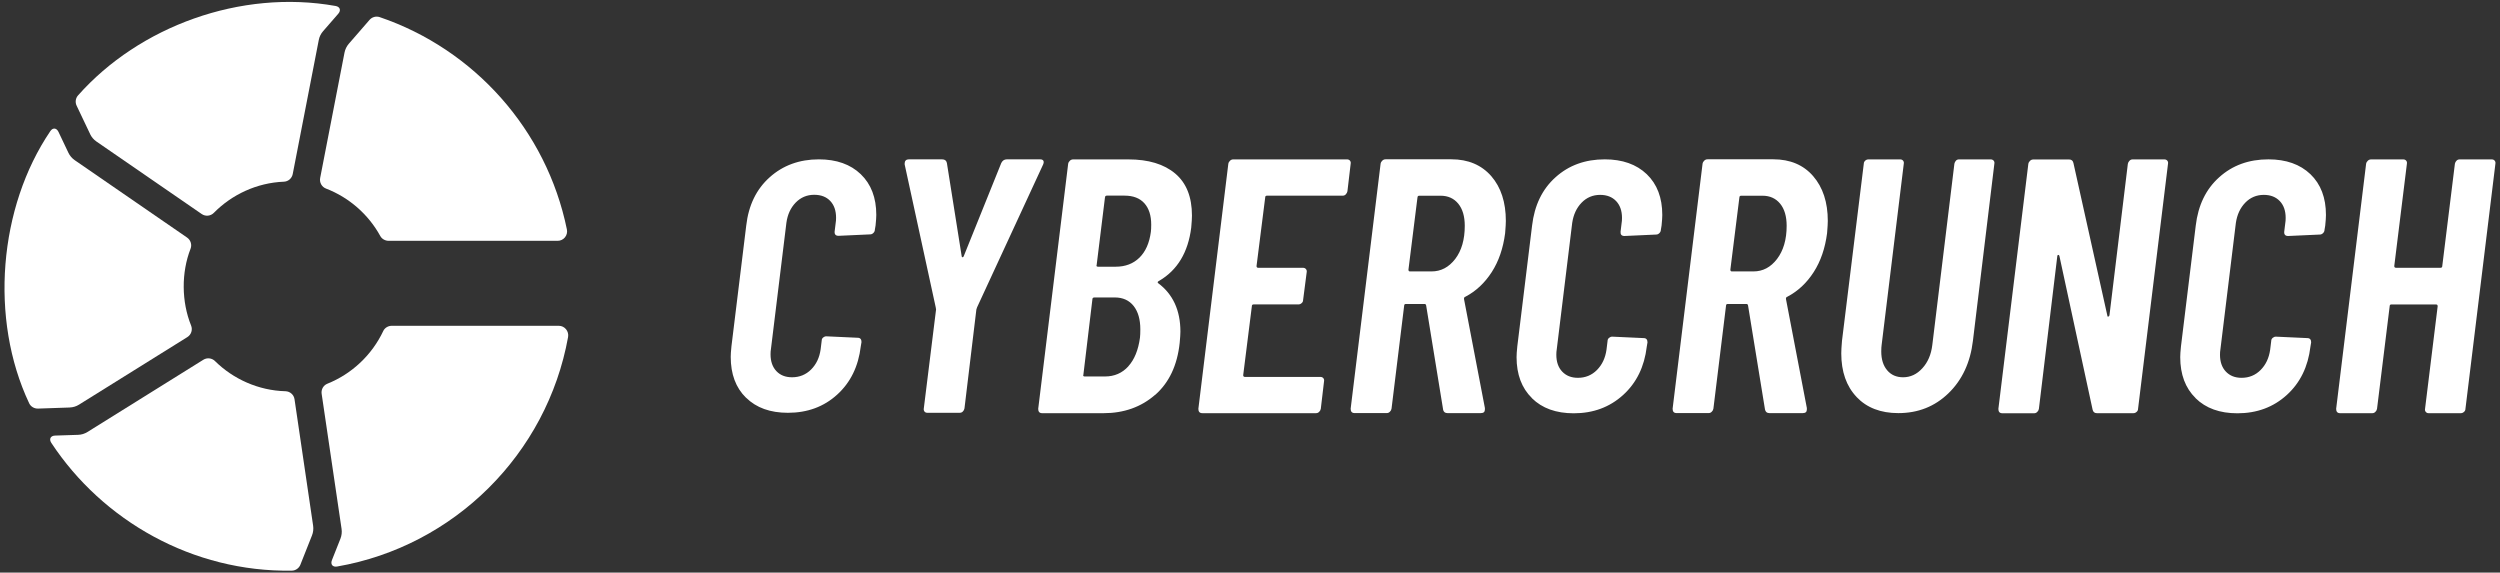
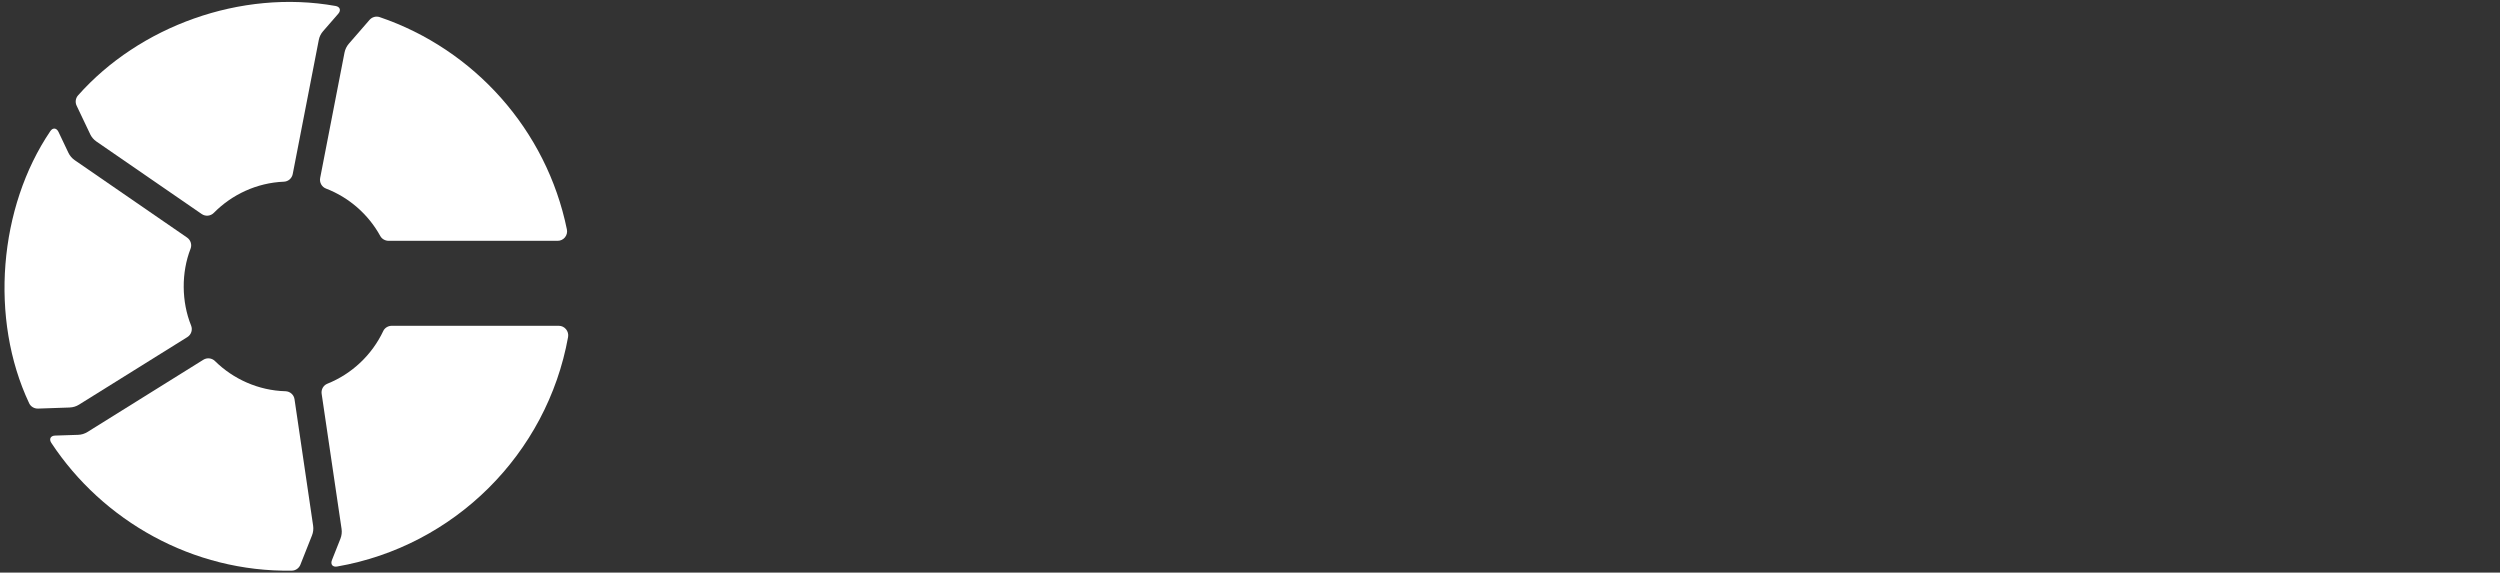
<svg xmlns="http://www.w3.org/2000/svg" id="a" viewBox="0 0 1109 254">
  <rect x="0" y="0" width="1109" height="254" fill="#333333" stroke="none" />
  <path d="M39.97,59.49c.63,1.32,1.61,2.47,2.81,3.29l46.71,32.17c1.67,1.15,3.94.92,5.36-.52,7.98-8.11,19.06-13.35,31.08-13.83,1.93-.08,3.54-1.47,3.92-3.37l11.56-59.49c.27-1.45.94-2.79,1.91-3.9l6.74-7.75c1.32-1.51.77-3.1-1.19-3.44C106.73-4.88,61.7,11.76,34.61,42.33c-1.11,1.26-1.34,3.06-.61,4.57l5.99,12.59h-.02Z" fill="#fff" />
  <path d="M154.74,19.4c-.96,1.11-1.61,2.45-1.91,3.9l-10.81,55.66c-.38,1.99.71,3.96,2.6,4.69,10.28,3.96,18.81,11.48,24.07,21.04.73,1.34,2.2,2.14,3.75,2.14h74.93c2.66,0,4.65-2.45,4.1-5.07-9.01-44.11-41.1-79.9-83.05-94.17-1.61-.54-3.39-.04-4.5,1.24l-9.17,10.56v.02Z" fill="#fff" />
  <path d="M30.9,180.76c1.47-.04,2.91-.48,4.15-1.26l48.07-29.97c1.74-1.09,2.41-3.25,1.65-5.13-4.27-10.52-4.38-23.47-.25-34.03.71-1.8.08-3.86-1.51-4.97l-49.87-34.35c-1.21-.84-2.18-1.97-2.81-3.31l-4.4-9.26c-.86-1.78-2.51-1.95-3.6-.31C-.6,91.97-4.7,141.53,12.93,178.88c.71,1.51,2.26,2.41,3.94,2.37l14.03-.48Z" fill="#fff" />
  <path d="M169.99,146.88c-5.01,10.58-13.87,18.96-24.78,23.34-1.78.71-2.81,2.58-2.53,4.46l8.84,59.95c.21,1.45.04,2.93-.5,4.32l-3.77,9.51c-.75,1.89.29,3.19,2.28,2.85,51.97-9.01,93.11-49.94,102.47-101.8.46-2.58-1.51-4.99-4.13-4.99h-74.07c-1.61,0-3.12.88-3.81,2.35Z" fill="#fff" />
  <path d="M133.25,250.5l5.15-12.99c.55-1.36.71-2.85.5-4.32l-8.25-56.08c-.29-2.01-1.99-3.5-4.02-3.56-11.98-.31-23.19-5.41-31.27-13.39-1.38-1.36-3.5-1.59-5.13-.59l-51.44,32.06c-1.26.78-2.68,1.22-4.15,1.26l-10.18.33c-2.03.06-2.81,1.53-1.7,3.23,22.75,34.53,62.71,57.4,106.7,56.69,1.67-.02,3.18-1.09,3.81-2.66l-.02.02Z" fill="#fff" />
-   <path d="M330.94,176.44c-4.55-4.44-6.79-10.49-6.79-18.14,0-1.03.1-2.61.32-4.7l6.56-53.55c1.03-9.01,4.51-16.15,10.41-21.42,5.89-5.27,13.16-7.94,21.8-7.94,7.81,0,14.02,2.19,18.6,6.59,4.58,4.41,6.88,10.42,6.88,18.04,0,1.06-.1,2.61-.32,4.7l-.32,1.9c0,.51-.22,1-.64,1.41-.42.42-.9.64-1.41.64l-14.06.64c-1.25,0-1.83-.64-1.73-1.9l.48-3.92c.1-.51.16-1.25.16-2.19,0-3.15-.86-5.63-2.59-7.46-1.73-1.83-4.1-2.73-7.11-2.73-3.23,0-5.96,1.16-8.2,3.44-2.24,2.32-3.62,5.27-4.13,8.94l-6.88,56.19c-.1.51-.16,1.25-.16,2.19,0,3.15.87,5.63,2.59,7.46,1.73,1.83,4.03,2.73,6.95,2.73,3.33,0,6.15-1.16,8.45-3.44,2.31-2.32,3.71-5.27,4.23-8.94l.48-3.92c0-.51.19-.96.61-1.32.42-.35.9-.55,1.41-.55l13.9.64c1.15,0,1.73.64,1.73,1.9l-.32,1.9c-1.06,8.91-4.55,16.05-10.47,21.42-5.92,5.4-13.22,8.07-21.87,8.07-7.81,0-13.99-2.22-18.51-6.66l-.06-.03ZM410.12,182.55c-.32-.39-.42-.84-.32-1.38l5.44-43.9-.16-.97-13.77-63.36v-.48c0-.55.16-.97.48-1.29.32-.32.74-.48,1.28-.48h14.89c1.18,0,1.86.55,2.08,1.61l6.56,41.33c0,.32.13.48.38.48s.45-.16.54-.48l16.65-41.33c.54-1.06,1.34-1.61,2.4-1.61h14.89c.64,0,1.09.19,1.34.55.26.39.26.93-.06,1.71l-29.3,63.36-.32.97-5.28,43.9c-.1.55-.35,1-.74,1.38-.38.39-.83.55-1.34.55h-14.41c-.54,0-.96-.19-1.28-.55h.03ZM512.41,175.15c-6.18,5.4-13.83,8.14-22.89,8.14h-27.21c-1.18,0-1.76-.64-1.76-1.93l13.29-108.72c.1-.55.38-1,.8-1.38.42-.39.9-.55,1.44-.55h24.49c8.87,0,15.78,2.09,20.75,6.27,4.96,4.18,7.43,10.39,7.43,18.66,0,1.19-.1,2.96-.32,5.31-1.38,11.03-6.15,18.91-14.25,23.64-.64.32-.8.64-.48.97,6.63,4.92,9.93,12.13,9.93,21.55,0,.97-.1,2.64-.32,4.99-1.06,9.97-4.71,17.66-10.89,23.09v-.03ZM500.5,162.51c2.72-2.99,4.45-7.24,5.19-12.7.1-.87.16-2.09.16-3.7,0-4.41-.99-7.85-2.95-10.36-1.99-2.51-4.77-3.8-8.39-3.8h-8.96c-.64,0-.96.26-.96.8l-4,33.45c-.22.55,0,.8.64.8h8.97c4.16,0,7.62-1.51,10.34-4.5h-.03ZM490.16,87.6l-3.68,29.91c-.22.55,0,.8.64.8h7.84c4.26,0,7.78-1.35,10.5-4.02,2.72-2.67,4.42-6.5,5.06-11.42.1-.74.16-1.83.16-3.22,0-4.08-1.02-7.24-3.04-9.49-2.02-2.25-4.96-3.38-8.8-3.38h-7.84c-.54,0-.8.26-.8.8h-.03ZM597,86.22c-.38.39-.83.58-1.34.58h-33.62c-.54,0-.8.26-.8.8l-3.84,30.4c0,.55.26.8.8.8h19.85c.54,0,.96.19,1.28.58.32.39.42.84.32,1.35l-1.6,12.38c0,.55-.22,1-.64,1.35-.42.39-.9.58-1.44.58h-19.85c-.54,0-.8.26-.8.8l-3.84,30.56c0,.55.26.8.8.8h33.46c.54,0,.96.19,1.28.55.32.39.42.84.32,1.38l-1.44,12.22c-.1.55-.35,1-.74,1.35-.38.39-.83.58-1.38.58h-50.43c-1.18,0-1.76-.64-1.76-1.93l13.29-108.72c.1-.55.38-1,.8-1.38.42-.39.9-.55,1.44-.55h50.43c.54,0,.96.19,1.28.55.32.39.42.84.32,1.38l-1.44,12.22c-.1.55-.35,1-.74,1.35h.03ZM640.16,181.65l-7.52-46.16s-.06-.26-.16-.39c-.1-.16-.26-.26-.48-.26h-8.32c-.54,0-.8.26-.8.8l-5.6,45.67c-.1.55-.35,1-.74,1.35-.39.39-.83.58-1.38.58h-14.25c-1.18,0-1.76-.64-1.76-1.93l13.29-108.72c.1-.55.38-1,.8-1.38.42-.39.9-.55,1.44-.55h29.14c7.46,0,13.35,2.51,17.7,7.46,4.32,4.99,6.47,11.61,6.47,19.88,0,1.06-.1,2.89-.32,5.47-.87,6.66-2.82,12.38-5.92,17.21-3.11,4.82-6.98,8.46-11.69,10.94-.42.1-.64.42-.64.97l9.28,48.41v.64c0,1.06-.58,1.61-1.76,1.61h-14.89c-1.06,0-1.7-.55-1.92-1.61h.03ZM628.79,87.6l-4,32c0,.55.22.8.64.8h9.61c4.16,0,7.65-1.83,10.5-5.53,2.82-3.7,4.23-8.62,4.23-14.7,0-4.18-.96-7.46-2.88-9.81-1.92-2.35-4.55-3.54-7.84-3.54h-9.44c-.55,0-.8.26-.8.8v-.03ZM679.57,176.6c-4.55-4.44-6.82-10.52-6.82-18.17,0-1.06.1-2.61.32-4.73l6.56-53.62c1.06-9.01,4.51-16.18,10.41-21.45,5.89-5.31,13.16-7.94,21.84-7.94,7.81,0,14.02,2.19,18.63,6.59,4.58,4.41,6.88,10.42,6.88,18.08,0,1.06-.1,2.61-.32,4.73l-.32,1.9c0,.51-.22,1-.64,1.42-.42.42-.9.64-1.41.64l-14.09.64c-1.25,0-1.82-.64-1.73-1.9l.48-3.92c.1-.51.16-1.25.16-2.19,0-3.15-.87-5.63-2.59-7.46-1.73-1.83-4.1-2.77-7.11-2.77-3.23,0-5.99,1.16-8.23,3.47-2.24,2.32-3.62,5.31-4.16,8.97l-6.88,56.29c-.1.51-.16,1.25-.16,2.19,0,3.15.86,5.63,2.59,7.46,1.73,1.83,4.03,2.77,6.98,2.77,3.33,0,6.15-1.16,8.45-3.47,2.3-2.32,3.71-5.31,4.23-8.97l.48-3.92c0-.51.19-.97.64-1.35.42-.35.9-.55,1.41-.55l13.93.64c1.15,0,1.73.64,1.73,1.9l-.32,1.9c-1.06,8.91-4.55,16.05-10.5,21.45-5.96,5.4-13.25,8.11-21.9,8.11-7.81,0-14.02-2.22-18.54-6.69v-.03ZM782.95,181.65l-7.52-46.16s-.06-.26-.16-.39c-.1-.16-.26-.26-.48-.26h-8.33c-.54,0-.8.26-.8.8l-5.6,45.67c-.1.55-.35,1-.74,1.35-.38.39-.83.58-1.34.58h-14.25c-1.18,0-1.76-.64-1.76-1.93l13.29-108.72c.1-.55.38-1,.8-1.38.42-.39.9-.55,1.44-.55h29.14c7.46,0,13.38,2.51,17.67,7.46,4.32,4.99,6.5,11.61,6.5,19.88,0,1.06-.1,2.89-.32,5.47-.87,6.66-2.82,12.38-5.92,17.21s-6.98,8.46-11.69,10.94c-.42.1-.64.42-.64.97l9.28,48.41v.64c0,1.06-.58,1.61-1.76,1.61h-14.89c-1.06,0-1.7-.55-1.92-1.61ZM771.59,87.6l-4,32c0,.55.22.8.64.8h9.6c4.16,0,7.65-1.83,10.47-5.53,2.82-3.7,4.26-8.62,4.26-14.7,0-4.18-.96-7.46-2.88-9.81-1.92-2.35-4.55-3.54-7.84-3.54h-9.44c-.54,0-.8.26-.8.8v-.03ZM823.61,176.12c-4.55-4.76-6.82-11.23-6.82-19.4,0-1.16.1-3.02.32-5.56l9.67-78.55c0-.51.22-.96.64-1.35.42-.39.9-.55,1.44-.55h14.09c.51,0,.96.19,1.25.55.32.39.42.84.32,1.35l-9.83,80.44c-.1.64-.16,1.58-.16,2.86,0,3.51.86,6.27,2.63,8.36,1.73,2.06,4.1,3.09,7.04,3.09,3.27,0,6.12-1.32,8.55-3.99,2.43-2.64,3.91-6.08,4.42-10.32l9.8-80.44c.1-.51.35-.96.7-1.35.38-.39.8-.55,1.34-.55h14.09c.51,0,.96.19,1.28.55.32.39.42.84.32,1.35l-9.51,78.55c-1.15,9.65-4.77,17.4-10.85,23.29-6.08,5.89-13.48,8.81-22.25,8.81-7.81,0-13.99-2.38-18.51-7.14h.03ZM944.7,71.26c.38-.39.83-.55,1.34-.55h14.09c.54,0,.96.19,1.28.55.32.39.42.84.32,1.38l-13.29,108.72c0,.55-.22,1-.64,1.35-.42.39-.9.58-1.44.58h-16.17c-1.06,0-1.7-.55-1.92-1.61l-14.73-68.19c-.1-.32-.29-.45-.55-.39-.26.06-.38.26-.38.58l-8.16,67.71c-.1.55-.35,1-.74,1.35-.38.39-.83.58-1.38.58h-14.09c-1.18,0-1.76-.64-1.76-1.93l13.29-108.72c.1-.55.38-1,.8-1.38.42-.39.9-.55,1.44-.55h15.85c1.06,0,1.7.55,1.92,1.61l15.05,67.71c0,.32.13.45.38.39.26-.06.45-.23.54-.55l8.16-67.22c.1-.55.35-1,.74-1.38l.03-.03ZM973.97,176.6c-4.55-4.44-6.82-10.52-6.82-18.17,0-1.06.1-2.61.32-4.73l6.56-53.62c1.06-9.01,4.51-16.18,10.41-21.45,5.89-5.31,13.16-7.94,21.84-7.94,7.81,0,14.02,2.19,18.63,6.59,4.58,4.41,6.88,10.42,6.88,18.08,0,1.06-.1,2.61-.32,4.73l-.32,1.9c0,.51-.22,1-.64,1.42-.42.42-.9.64-1.41.64l-14.09.64c-1.25,0-1.83-.64-1.73-1.9l.48-3.92c.1-.51.16-1.25.16-2.19,0-3.15-.86-5.63-2.59-7.46-1.73-1.83-4.1-2.77-7.11-2.77-3.23,0-5.99,1.16-8.23,3.47-2.24,2.32-3.62,5.31-4.16,8.97l-6.88,56.29c-.1.51-.16,1.25-.16,2.19,0,3.15.87,5.63,2.59,7.46,1.73,1.83,4.03,2.77,6.98,2.77,3.33,0,6.15-1.16,8.45-3.47s3.71-5.31,4.23-8.97l.48-3.92c0-.51.19-.97.64-1.35.42-.35.9-.55,1.41-.55l13.93.64c1.15,0,1.73.64,1.73,1.9l-.32,1.9c-1.06,8.91-4.55,16.05-10.5,21.45-5.95,5.4-13.25,8.11-21.9,8.11-7.81,0-13.99-2.22-18.54-6.69v-.03ZM1089.74,71.26c.38-.39.83-.55,1.37-.55h14.25c.54,0,.96.19,1.27.55.33.39.42.84.33,1.38l-13.29,108.72c0,.55-.23,1-.64,1.35-.42.39-.89.58-1.44.58h-14.24c-.55,0-.97-.19-1.28-.58-.32-.39-.42-.84-.32-1.35l5.6-45.51c0-.55-.26-.8-.8-.8h-19.69c-.55,0-.8.26-.8.8l-5.61,45.51c-.1.55-.35,1-.74,1.35-.38.39-.83.58-1.38.58h-14.25c-1.18,0-1.76-.64-1.76-1.93l13.29-108.72c.1-.55.38-1,.8-1.38.42-.39.9-.55,1.44-.55h14.25c.54,0,.96.19,1.28.55.32.39.42.84.32,1.38l-5.6,45.35c0,.55.25.8.8.8h19.69c.54,0,.8-.26.8-.8l5.6-45.35c.1-.55.36-1,.74-1.38Z" fill="#fff" />
</svg>